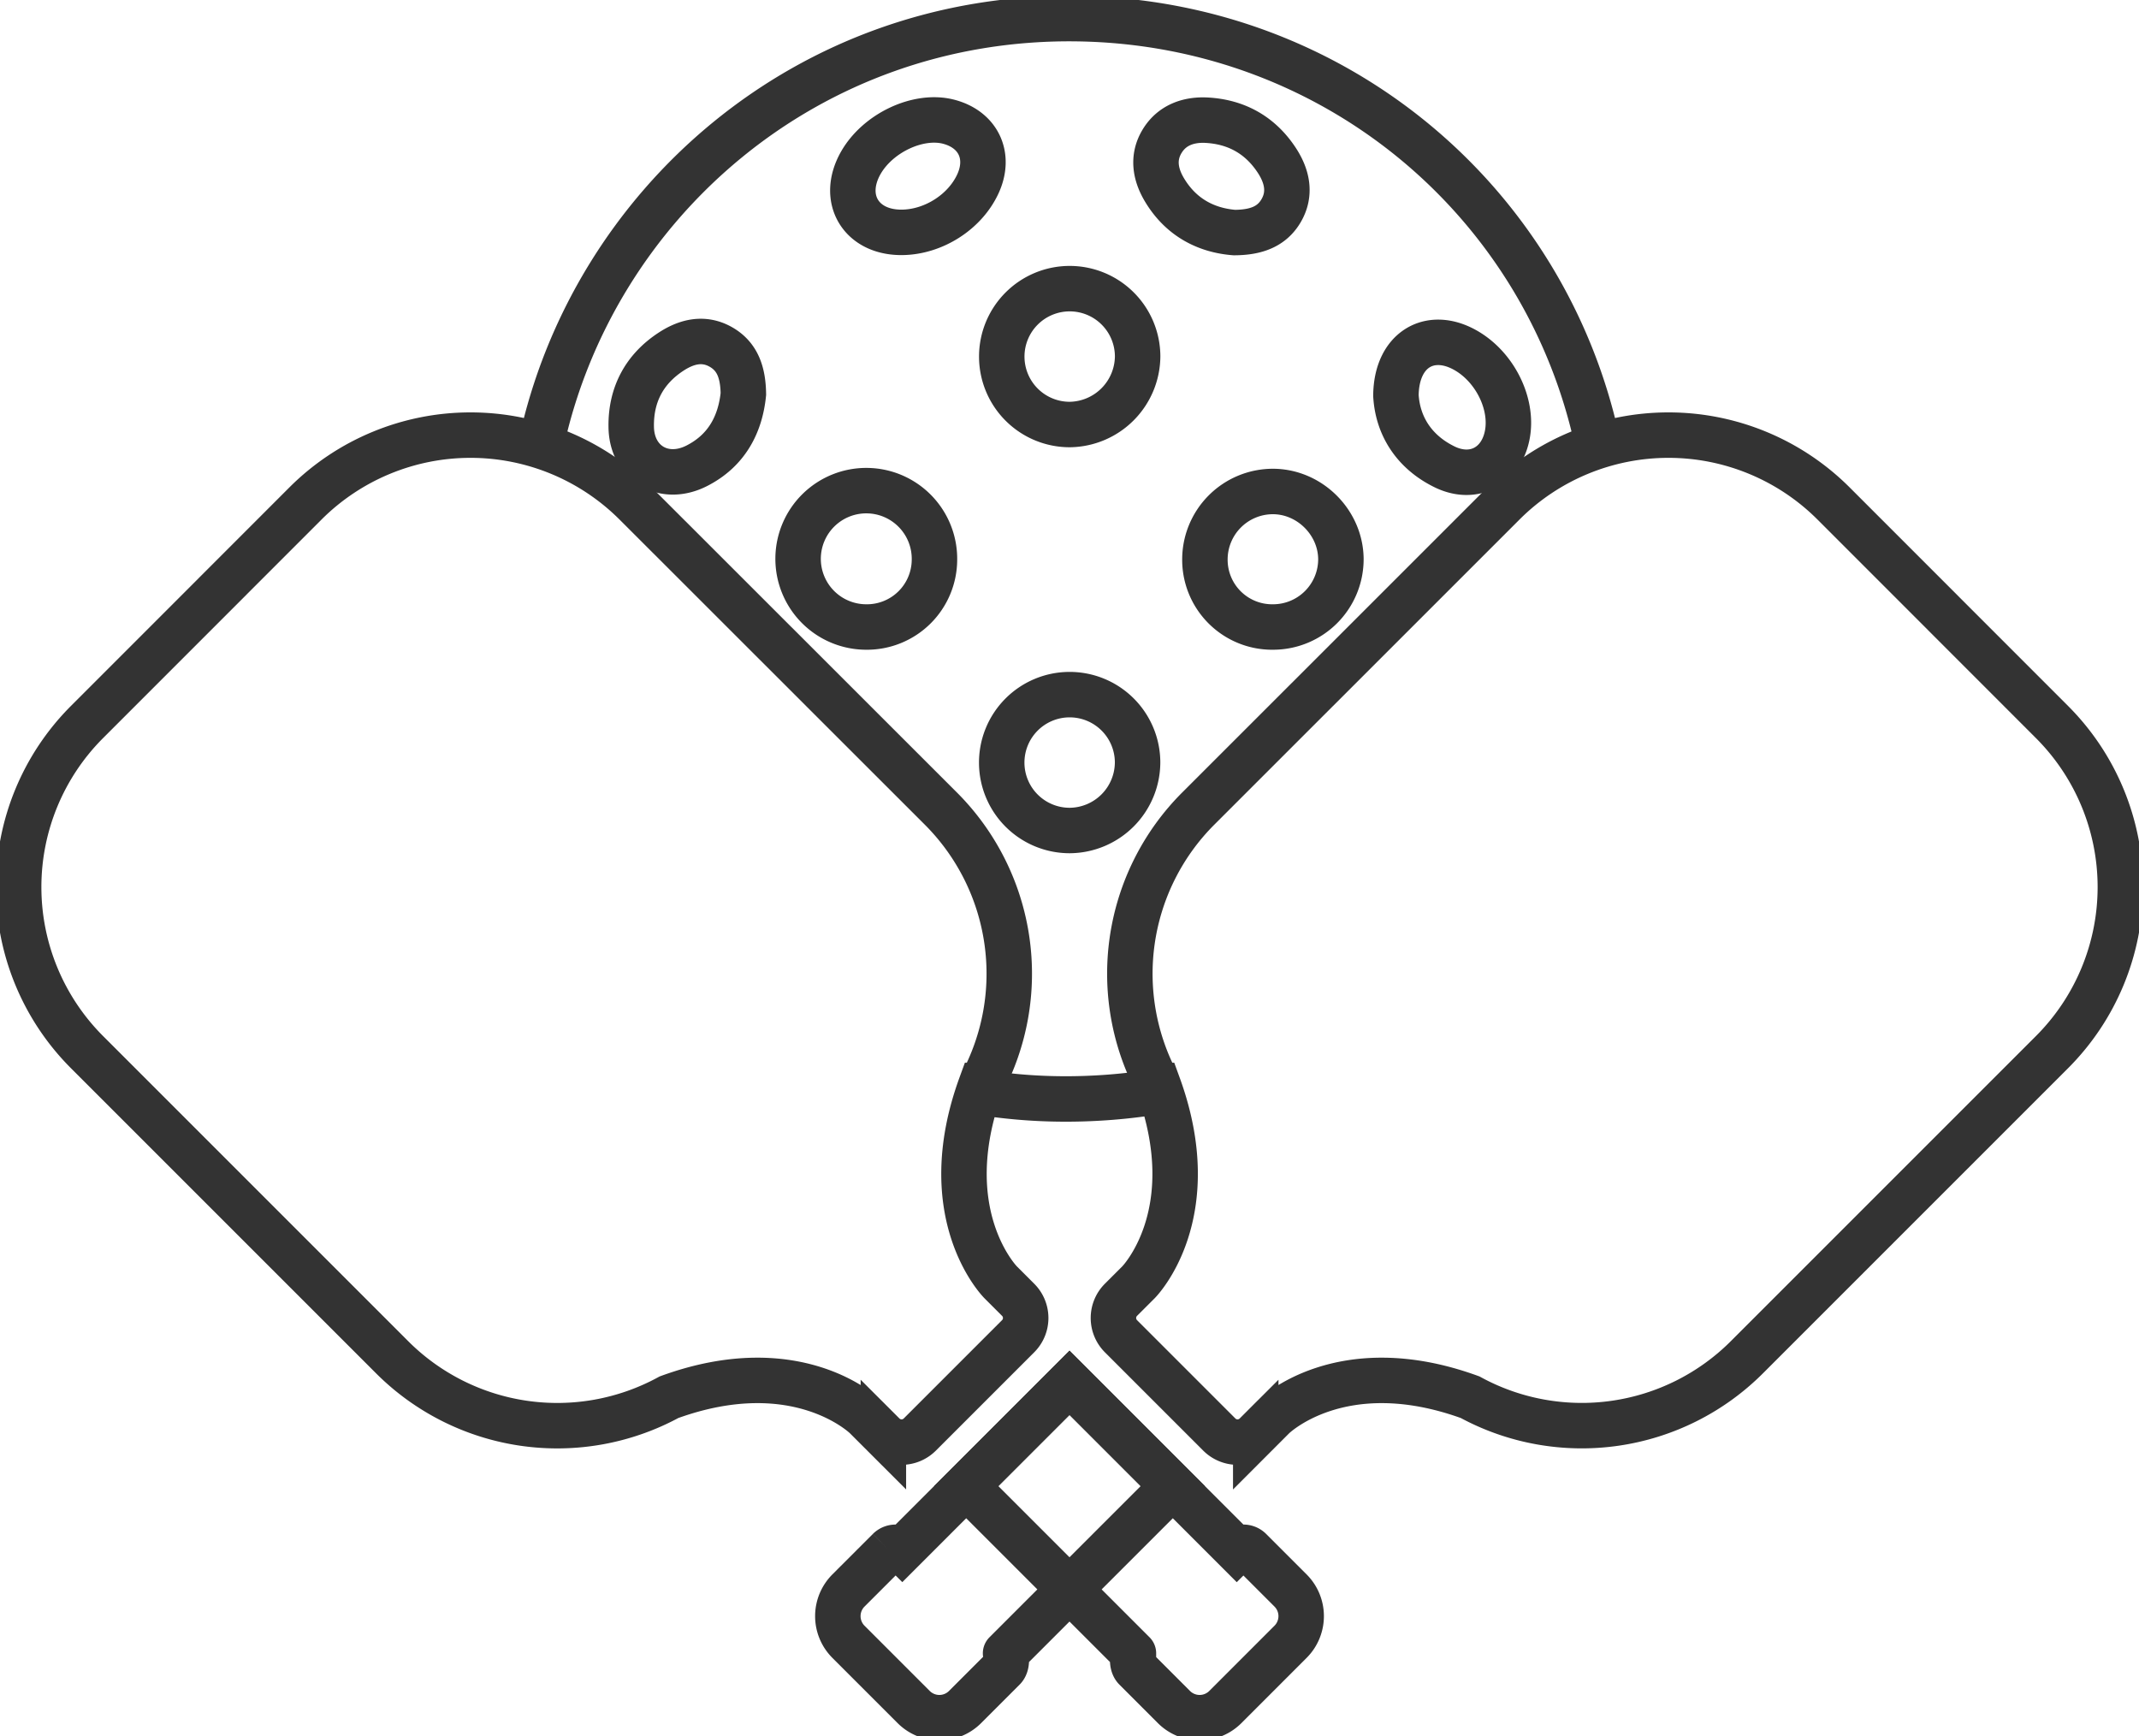
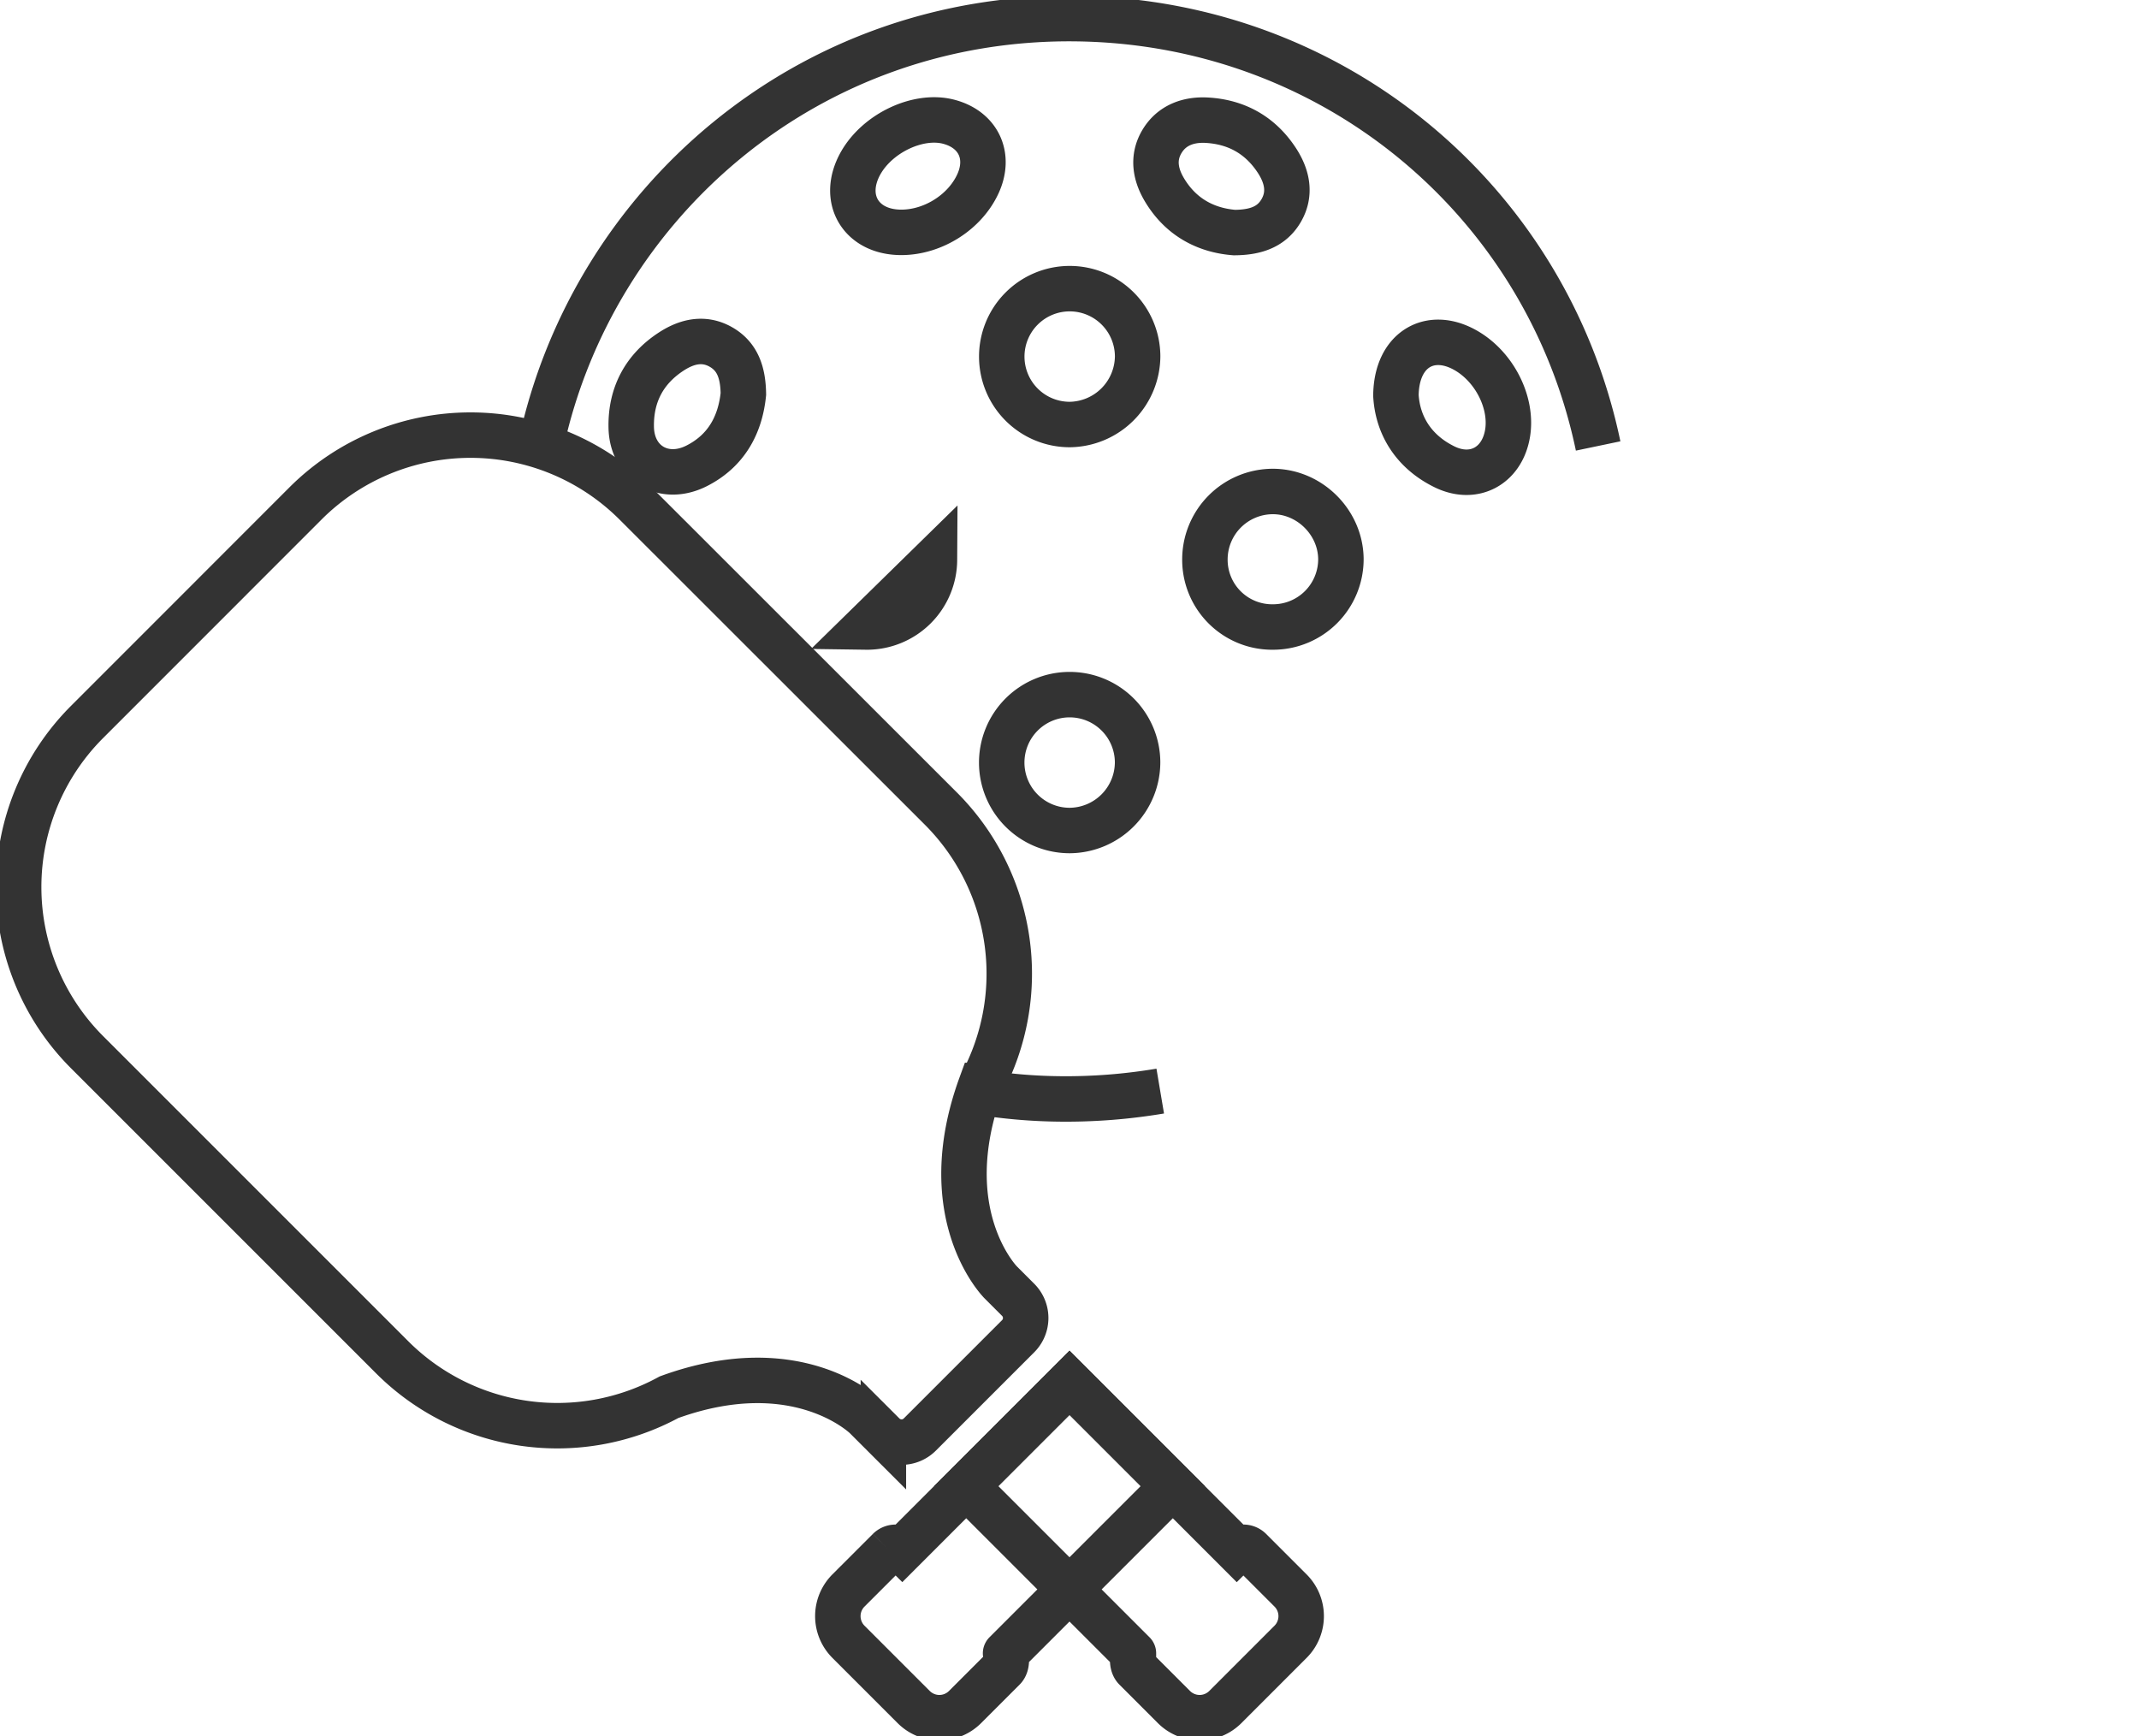
<svg xmlns="http://www.w3.org/2000/svg" id="Layer_1" data-name="Layer 1" viewBox="0 0 1035.23 840.32">
  <defs>
    <style>.cls-1{fill:none;stroke:#333333;stroke-miterlimit:10;stroke-width:22px;}</style>
  </defs>
  <path class="cls-1" d="M507.9,949.1l-18.62,18.62a17.58,17.58,0,0,1-24.85,0l-31.57-31.57a17.58,17.58,0,0,1,0-24.85l19.57-19.57a4.59,4.59,0,0,1,6.47,0l80.93-80.94,50,50-80.94,80.93S510.21,946.78,507.9,949.1Z" transform="translate(-22.22 -141.54)" />
-   <path class="cls-1" d="M1015.36,650.74,867.68,798.42a113,113,0,0,1-133.95,19.35h0c-62.68-22.82-95.27,9.58-95.27,9.58l-8.49,8.5a12.47,12.47,0,0,1-17.62,0l-47.61-47.61a12.47,12.47,0,0,1,0-17.62l8.5-8.49s32.4-32.59,9.58-95.27h0a113,113,0,0,1,19.35-134L749.84,385.22a113,113,0,0,1,159.79,0L1015.36,491A113,113,0,0,1,1015.36,650.74Z" transform="translate(-22.22 -141.54)" />
  <path class="cls-1" d="M571.78,949.1l18.61,18.62a17.59,17.59,0,0,0,24.86,0l31.56-31.57a17.56,17.56,0,0,0,0-24.85l-19.57-19.57a4.57,4.57,0,0,0-6.46,0l-80.93-80.94-50,50,80.93,80.93S569.46,946.78,571.78,949.1Z" transform="translate(-22.22 -141.54)" />
  <path class="cls-1" d="M64.32,650.74,212,798.42a113,113,0,0,0,134,19.35h0c62.68-22.82,95.26,9.58,95.26,9.58l8.5,8.5a12.46,12.46,0,0,0,17.61,0l47.61-47.61a12.45,12.45,0,0,0,0-17.62l-8.49-8.49s-32.4-32.59-9.58-95.27h0a113,113,0,0,0-19.35-134L329.84,385.22a113,113,0,0,0-159.79,0L64.31,491A113,113,0,0,0,64.32,650.74Z" transform="translate(-22.22 -141.54)" />
-   <path class="cls-1" d="M441.32,445a32.69,32.69,0,0,0,33.16-32.49A33,33,0,1,0,441.32,445ZM572.81,314a32.88,32.88,0,1,0-32.9,33A33.28,33.28,0,0,0,572.81,314Zm65.61,131a32.84,32.84,0,0,0,32.77-32.91c-.15-17.86-15.35-32.82-33.2-32.68a32.93,32.93,0,0,0-32.62,33.1A32.55,32.55,0,0,0,638.42,445Zm-65.63,65.49a32.88,32.88,0,1,0-32.76,33A33.11,33.11,0,0,0,572.79,510.49ZM619.62,254.1c10.22-.07,18.07-2.68,22.7-10.71s2.93-16.25-1.83-23.75c-8-12.53-19.73-19.16-34.35-19.93-8.66-.45-16.83,2.35-21.58,10.34-4.59,7.71-3.26,15.76,1.11,23.17C593.56,246.56,605.7,253,619.62,254.1ZM697.82,333c.81,14,8.18,26.93,23.43,34.44,14.21,7,27.76-.32,30.53-15.8,2.71-15.11-6.37-33-20.75-40.85C714.06,301.51,698,310.87,697.82,333Zm-239.4-79c15.46,0,30.95-9.87,37.19-23.73,6.07-13.48,0-26.11-14.28-29.82-14.68-3.81-34.3,5.42-42.56,20C429.11,237.59,438.75,254,458.42,254ZM382,332.22c-.16-10-2.6-18.09-11-22.81-8.2-4.6-16.35-2.6-23.72,2.15-13.23,8.54-19.84,21.07-19.56,36.69C328,365.85,343.61,375,359.4,367,373.82,359.69,380.49,347.08,382,332.22ZM495.78,670a258.31,258.31,0,0,0,39.52,3.4,274.5,274.5,0,0,0,48.45-3.8M283.91,357.35c24.73-116.6,128.9-209,260.48-206.77,124.32,2.13,226.66,88.93,251.29,206.8" transform="translate(-22.22 -141.54)" />
+   <path class="cls-1" d="M441.32,445a32.69,32.69,0,0,0,33.16-32.49ZM572.81,314a32.88,32.88,0,1,0-32.9,33A33.28,33.28,0,0,0,572.81,314Zm65.61,131a32.84,32.84,0,0,0,32.77-32.91c-.15-17.86-15.35-32.82-33.2-32.68a32.93,32.93,0,0,0-32.62,33.1A32.55,32.55,0,0,0,638.42,445Zm-65.63,65.49a32.88,32.88,0,1,0-32.76,33A33.11,33.11,0,0,0,572.79,510.49ZM619.62,254.1c10.22-.07,18.07-2.68,22.7-10.71s2.93-16.25-1.83-23.75c-8-12.53-19.73-19.16-34.35-19.93-8.66-.45-16.83,2.35-21.58,10.34-4.59,7.71-3.26,15.76,1.11,23.17C593.56,246.56,605.7,253,619.62,254.1ZM697.82,333c.81,14,8.18,26.93,23.43,34.44,14.21,7,27.76-.32,30.53-15.8,2.71-15.11-6.37-33-20.75-40.85C714.06,301.51,698,310.87,697.82,333Zm-239.4-79c15.46,0,30.95-9.87,37.19-23.73,6.07-13.48,0-26.11-14.28-29.82-14.68-3.81-34.3,5.42-42.56,20C429.11,237.59,438.75,254,458.42,254ZM382,332.22c-.16-10-2.6-18.09-11-22.81-8.2-4.6-16.35-2.6-23.72,2.15-13.23,8.54-19.84,21.07-19.56,36.69C328,365.85,343.61,375,359.4,367,373.82,359.69,380.49,347.08,382,332.22ZM495.78,670a258.31,258.31,0,0,0,39.52,3.4,274.5,274.5,0,0,0,48.45-3.8M283.91,357.35c24.73-116.6,128.9-209,260.48-206.77,124.32,2.13,226.66,88.93,251.29,206.8" transform="translate(-22.22 -141.54)" />
</svg>